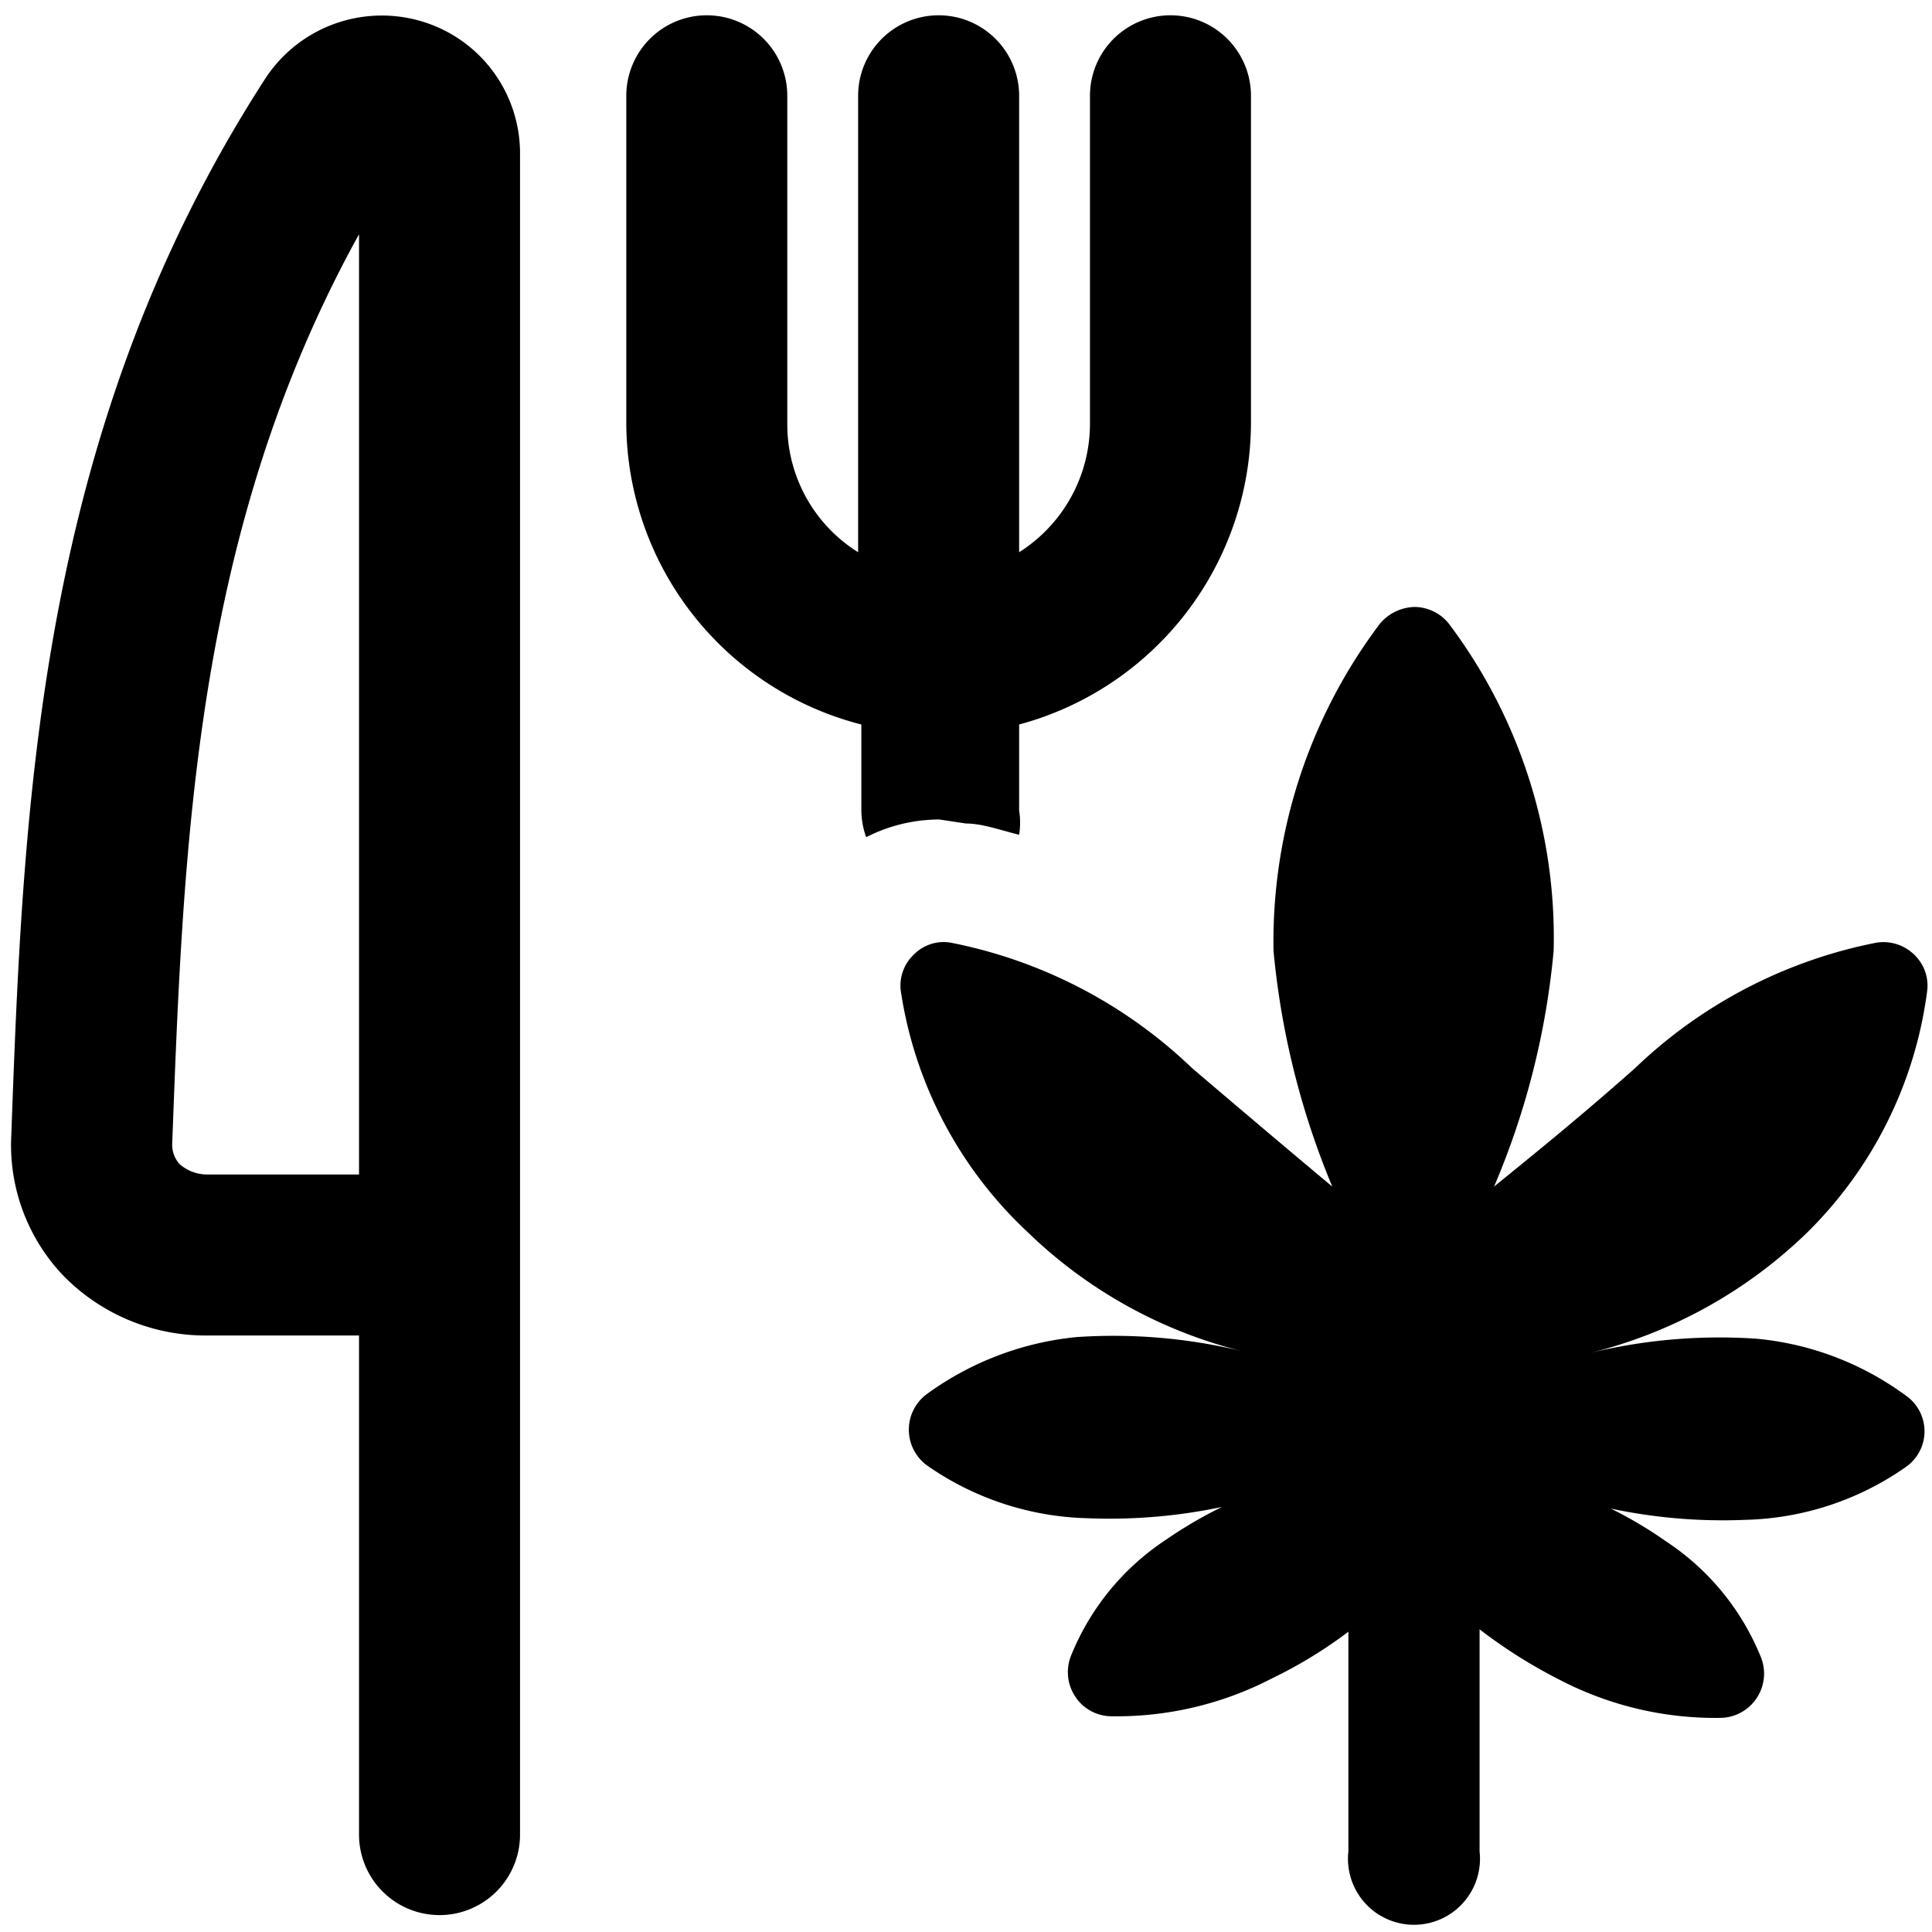
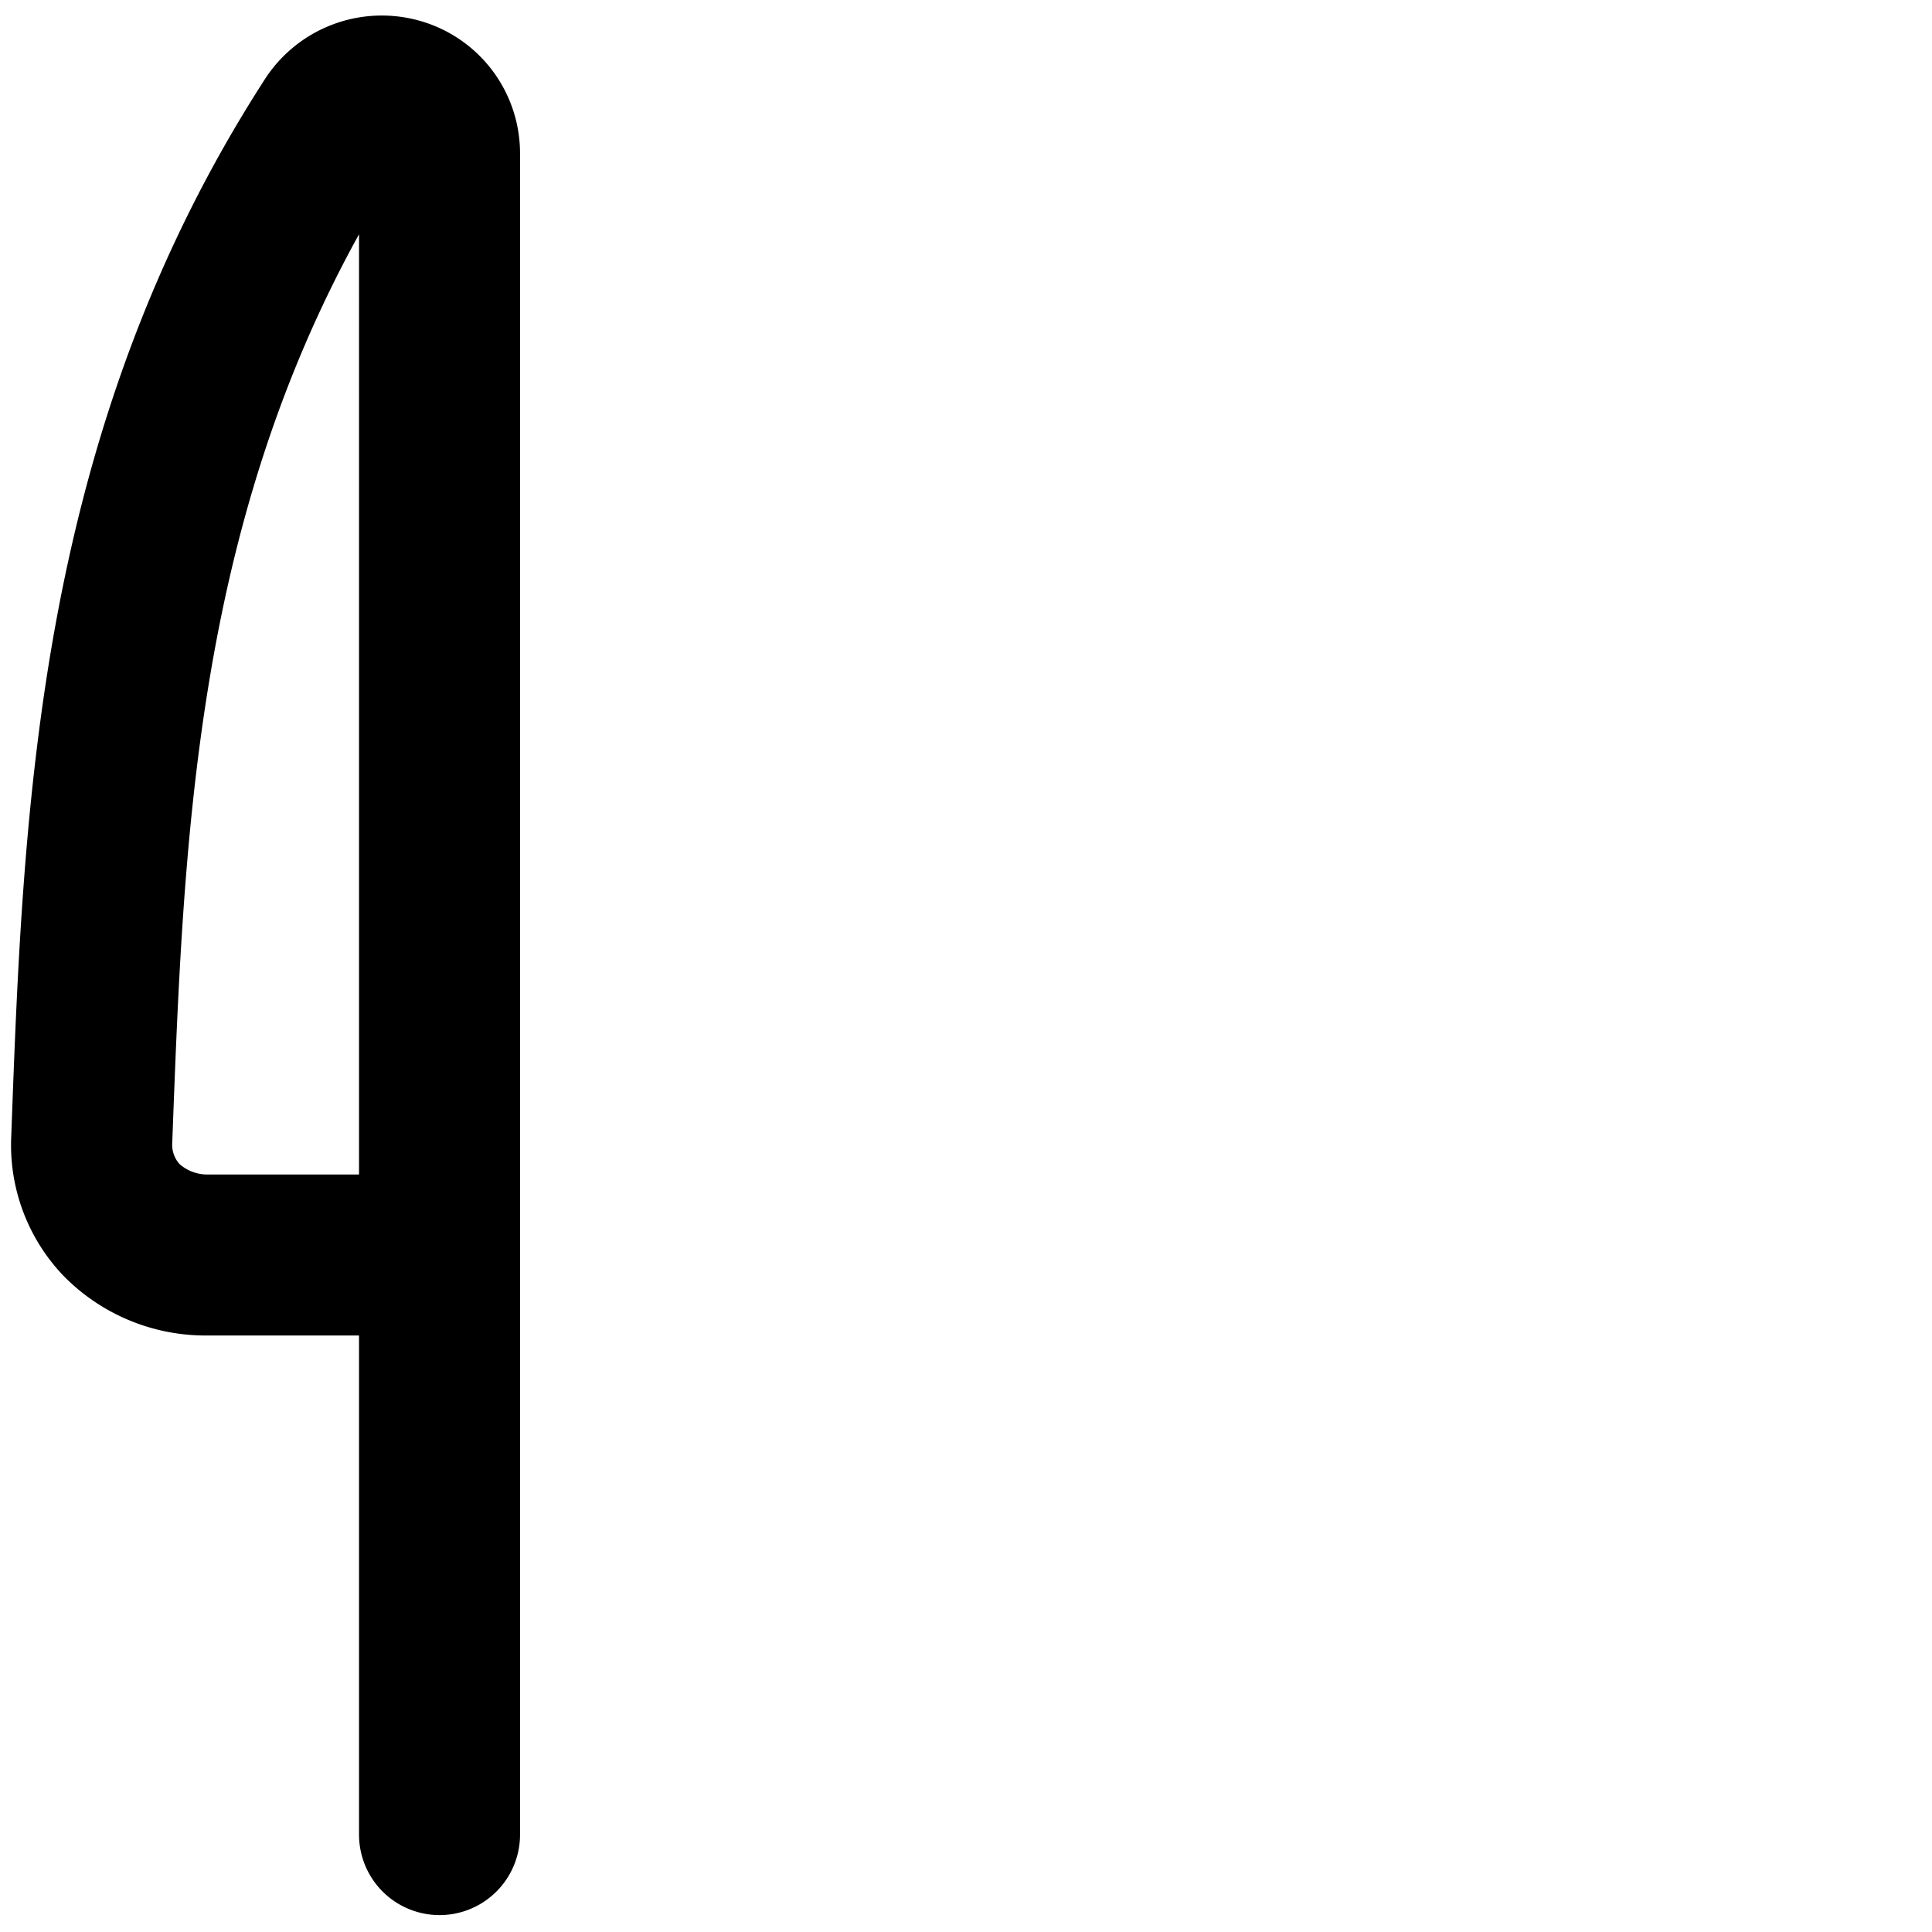
<svg xmlns="http://www.w3.org/2000/svg" viewBox="0 0 24 24">
  <g>
    <path d="M5.22 0.26A1.73 1.73 0 0 0 3.28 1C0.46 5.38 0.29 10 0.14 14.11a2.35 2.35 0 0 0 0.65 1.74 2.47 2.47 0 0 0 1.79 0.74h1.88v6.2a1 1 0 0 0 2 0V1.91A1.71 1.71 0 0 0 5.22 0.26Zm-0.76 14.33H2.58a0.52 0.52 0 0 1 -0.35 -0.13 0.36 0.36 0 0 1 -0.09 -0.27c0.14 -3.74 0.28 -7.59 2.32 -11.28Z" fill="#000000" stroke-width="1" />
-     <path d="M23.94 12.31a0.53 0.53 0 0 0 -0.16 -0.45 0.55 0.55 0 0 0 -0.47 -0.15 6 6 0 0 0 -3 1.56c-0.71 0.63 -1.32 1.12 -1.75 1.47a9.72 9.72 0 0 0 0.74 -2.93A6.49 6.49 0 0 0 18 7.75a0.55 0.55 0 0 0 -0.43 -0.21 0.58 0.58 0 0 0 -0.43 0.21 6.56 6.56 0 0 0 -1.32 4.06 10 10 0 0 0 0.73 2.93c-0.42 -0.35 -1 -0.84 -1.74 -1.47a6 6 0 0 0 -3 -1.56 0.52 0.52 0 0 0 -0.46 0.15 0.53 0.53 0 0 0 -0.16 0.45 5.14 5.14 0 0 0 1.58 3 5.86 5.86 0 0 0 2.68 1.48 6.77 6.77 0 0 0 -2.08 -0.18 3.79 3.79 0 0 0 -1.86 0.71 0.55 0.55 0 0 0 0 0.88 3.63 3.63 0 0 0 2 0.66 6.78 6.78 0 0 0 1.67 -0.14 5.35 5.35 0 0 0 -0.7 0.41 3.12 3.12 0 0 0 -1.18 1.45 0.55 0.55 0 0 0 0.06 0.5 0.54 0.54 0 0 0 0.44 0.24 4.19 4.19 0 0 0 2 -0.47 5.64 5.64 0 0 0 0.95 -0.58V23a0.82 0.82 0 1 0 1.63 0v-2.76a6.3 6.3 0 0 0 1 0.63 4.19 4.19 0 0 0 2 0.47 0.55 0.55 0 0 0 0.5 -0.74 3.12 3.12 0 0 0 -1.18 -1.45 5.23 5.23 0 0 0 -0.69 -0.41 6.7 6.7 0 0 0 1.67 0.14 3.62 3.62 0 0 0 2 -0.66 0.54 0.54 0 0 0 0 -0.88 3.71 3.71 0 0 0 -1.86 -0.71 6.8 6.8 0 0 0 -2.08 0.18 5.9 5.9 0 0 0 2.69 -1.48 5.14 5.14 0 0 0 1.51 -3.02Z" fill="#000000" stroke-width="1" />
-     <path d="M12 10.23c0.2 0 0.42 0.08 0.66 0.14a0.94 0.94 0 0 0 0 -0.3V9a3.89 3.89 0 0 0 2.88 -3.75V1.19a1 1 0 1 0 -2 0v4.08a1.89 1.89 0 0 1 -0.88 1.59V1.19a1 1 0 1 0 -2 0v5.67a1.87 1.87 0 0 1 -0.88 -1.59V1.19a1 1 0 1 0 -2 0v4.08A3.88 3.88 0 0 0 10.7 9v1.05a1 1 0 0 0 0.06 0.35 2 2 0 0 1 0.91 -0.22Z" fill="#000000" stroke-width="1" />
  </g>
</svg>